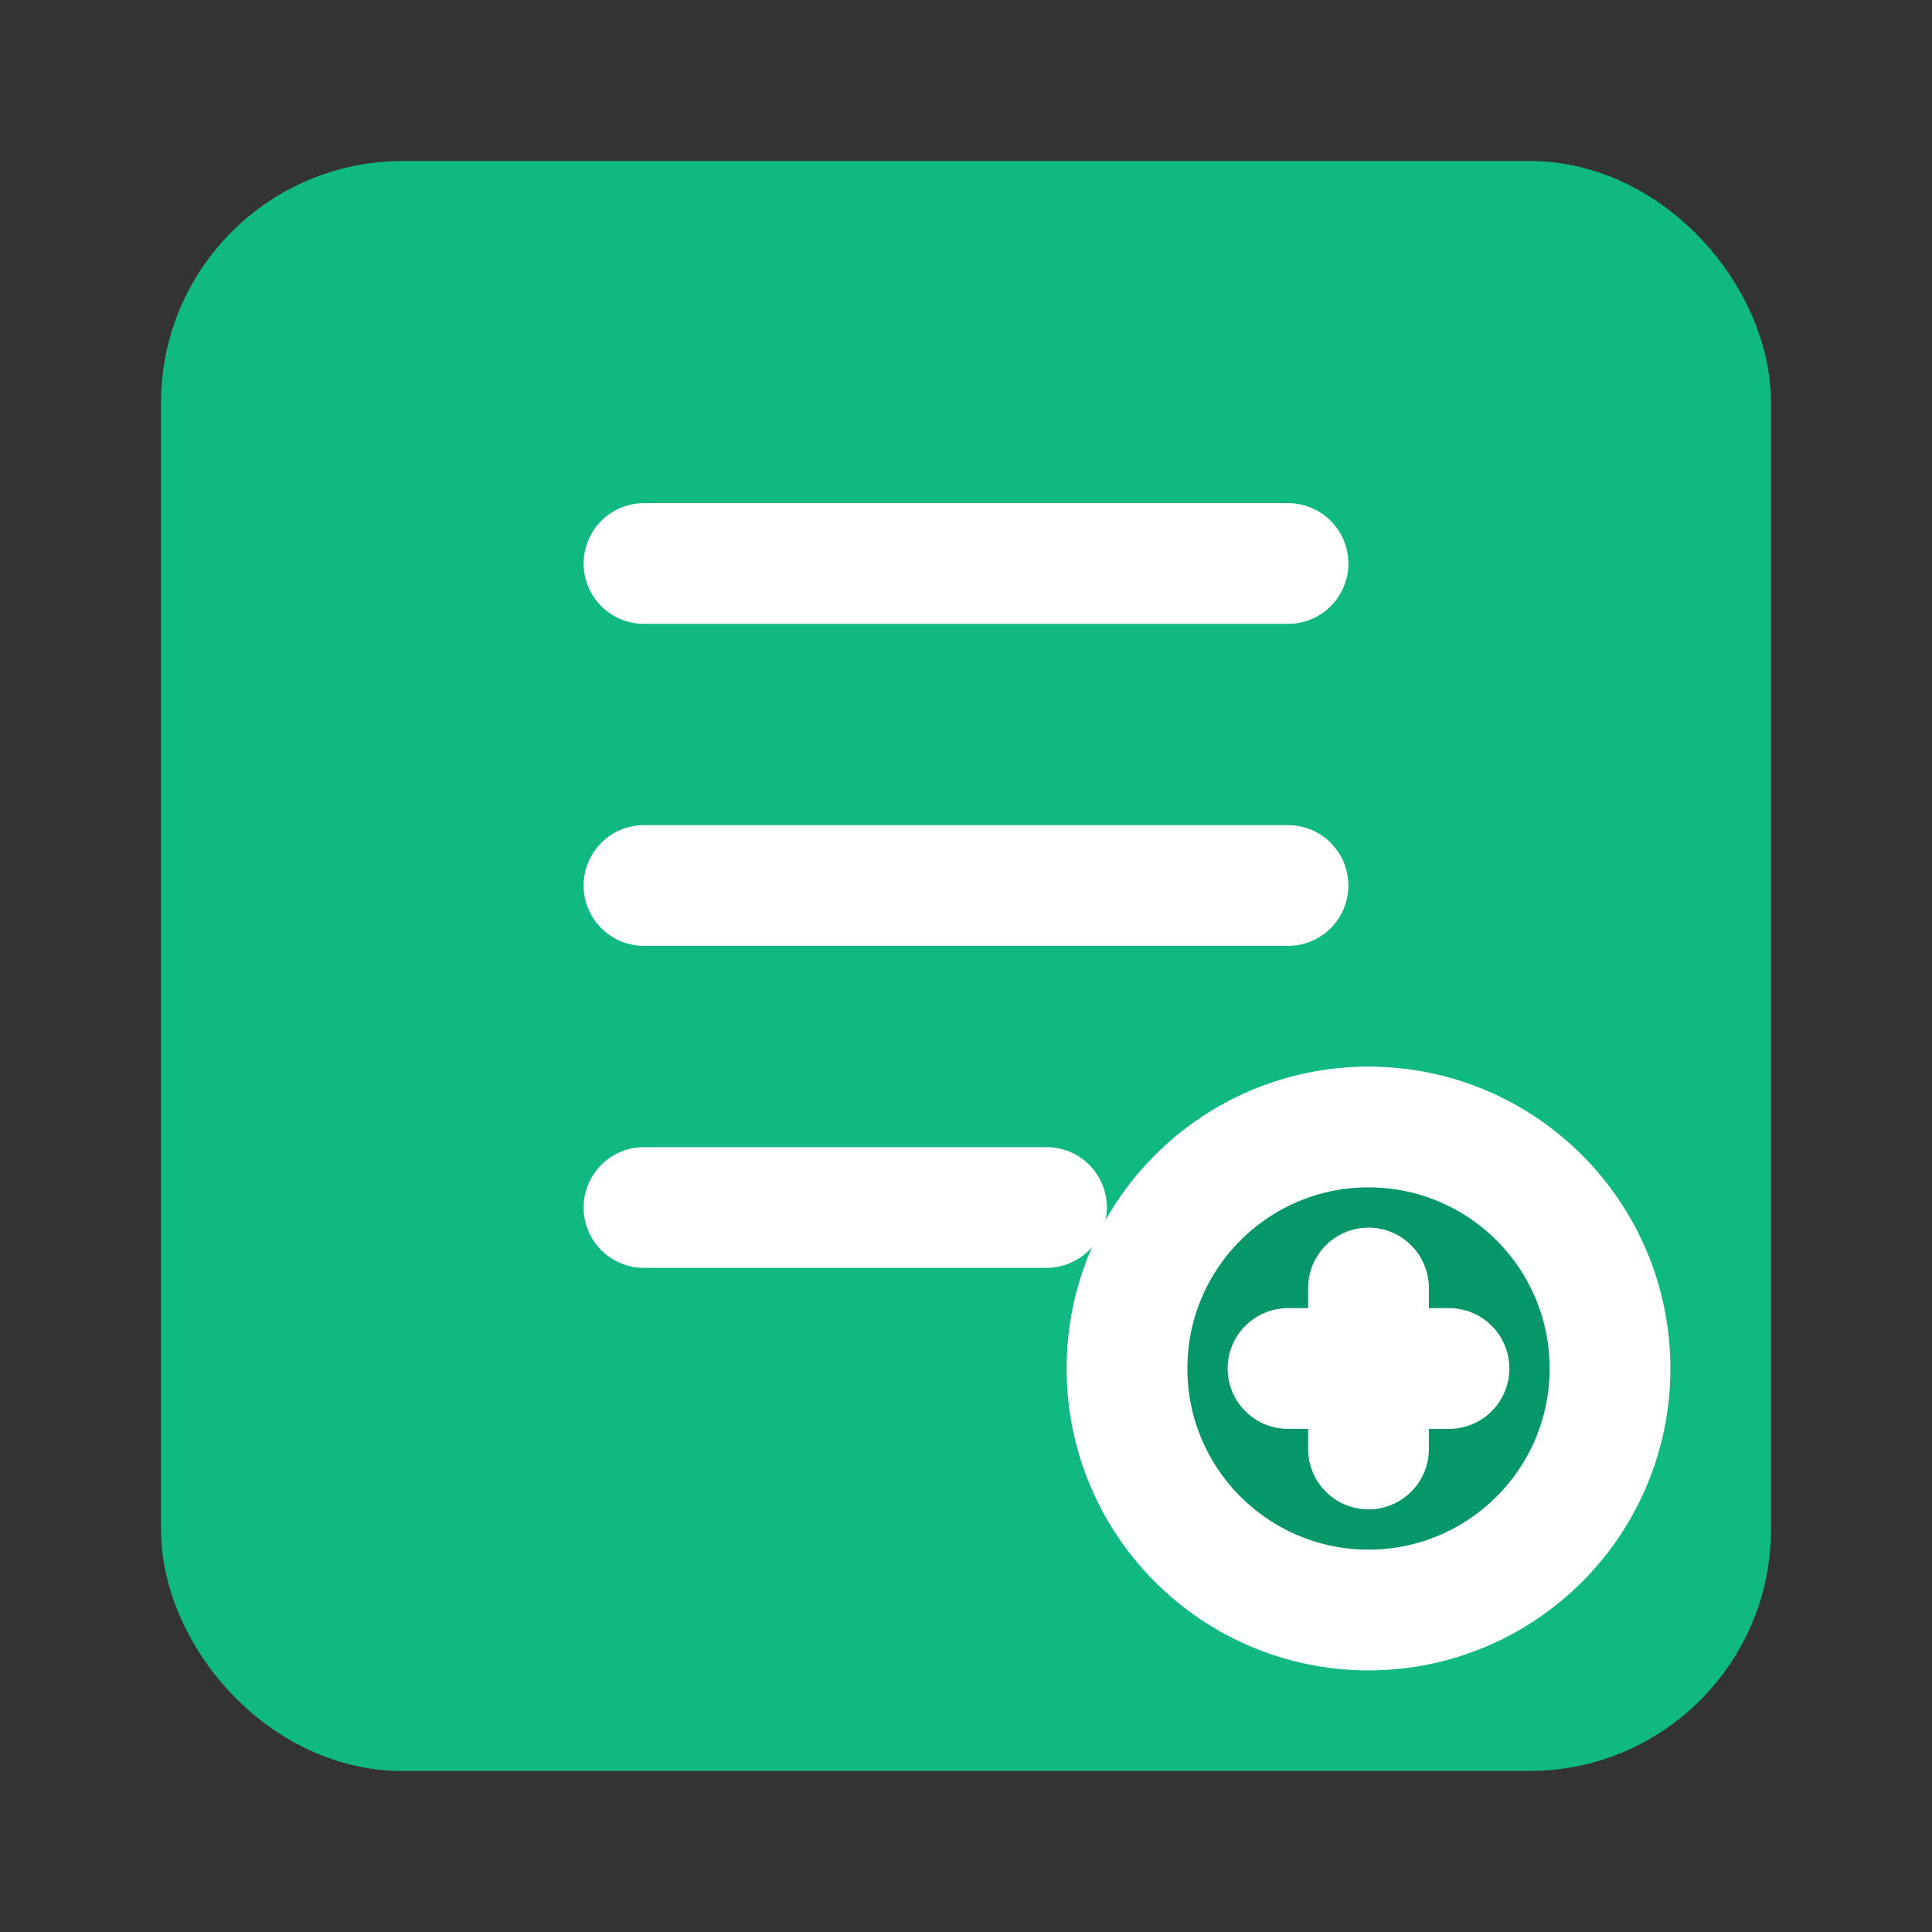
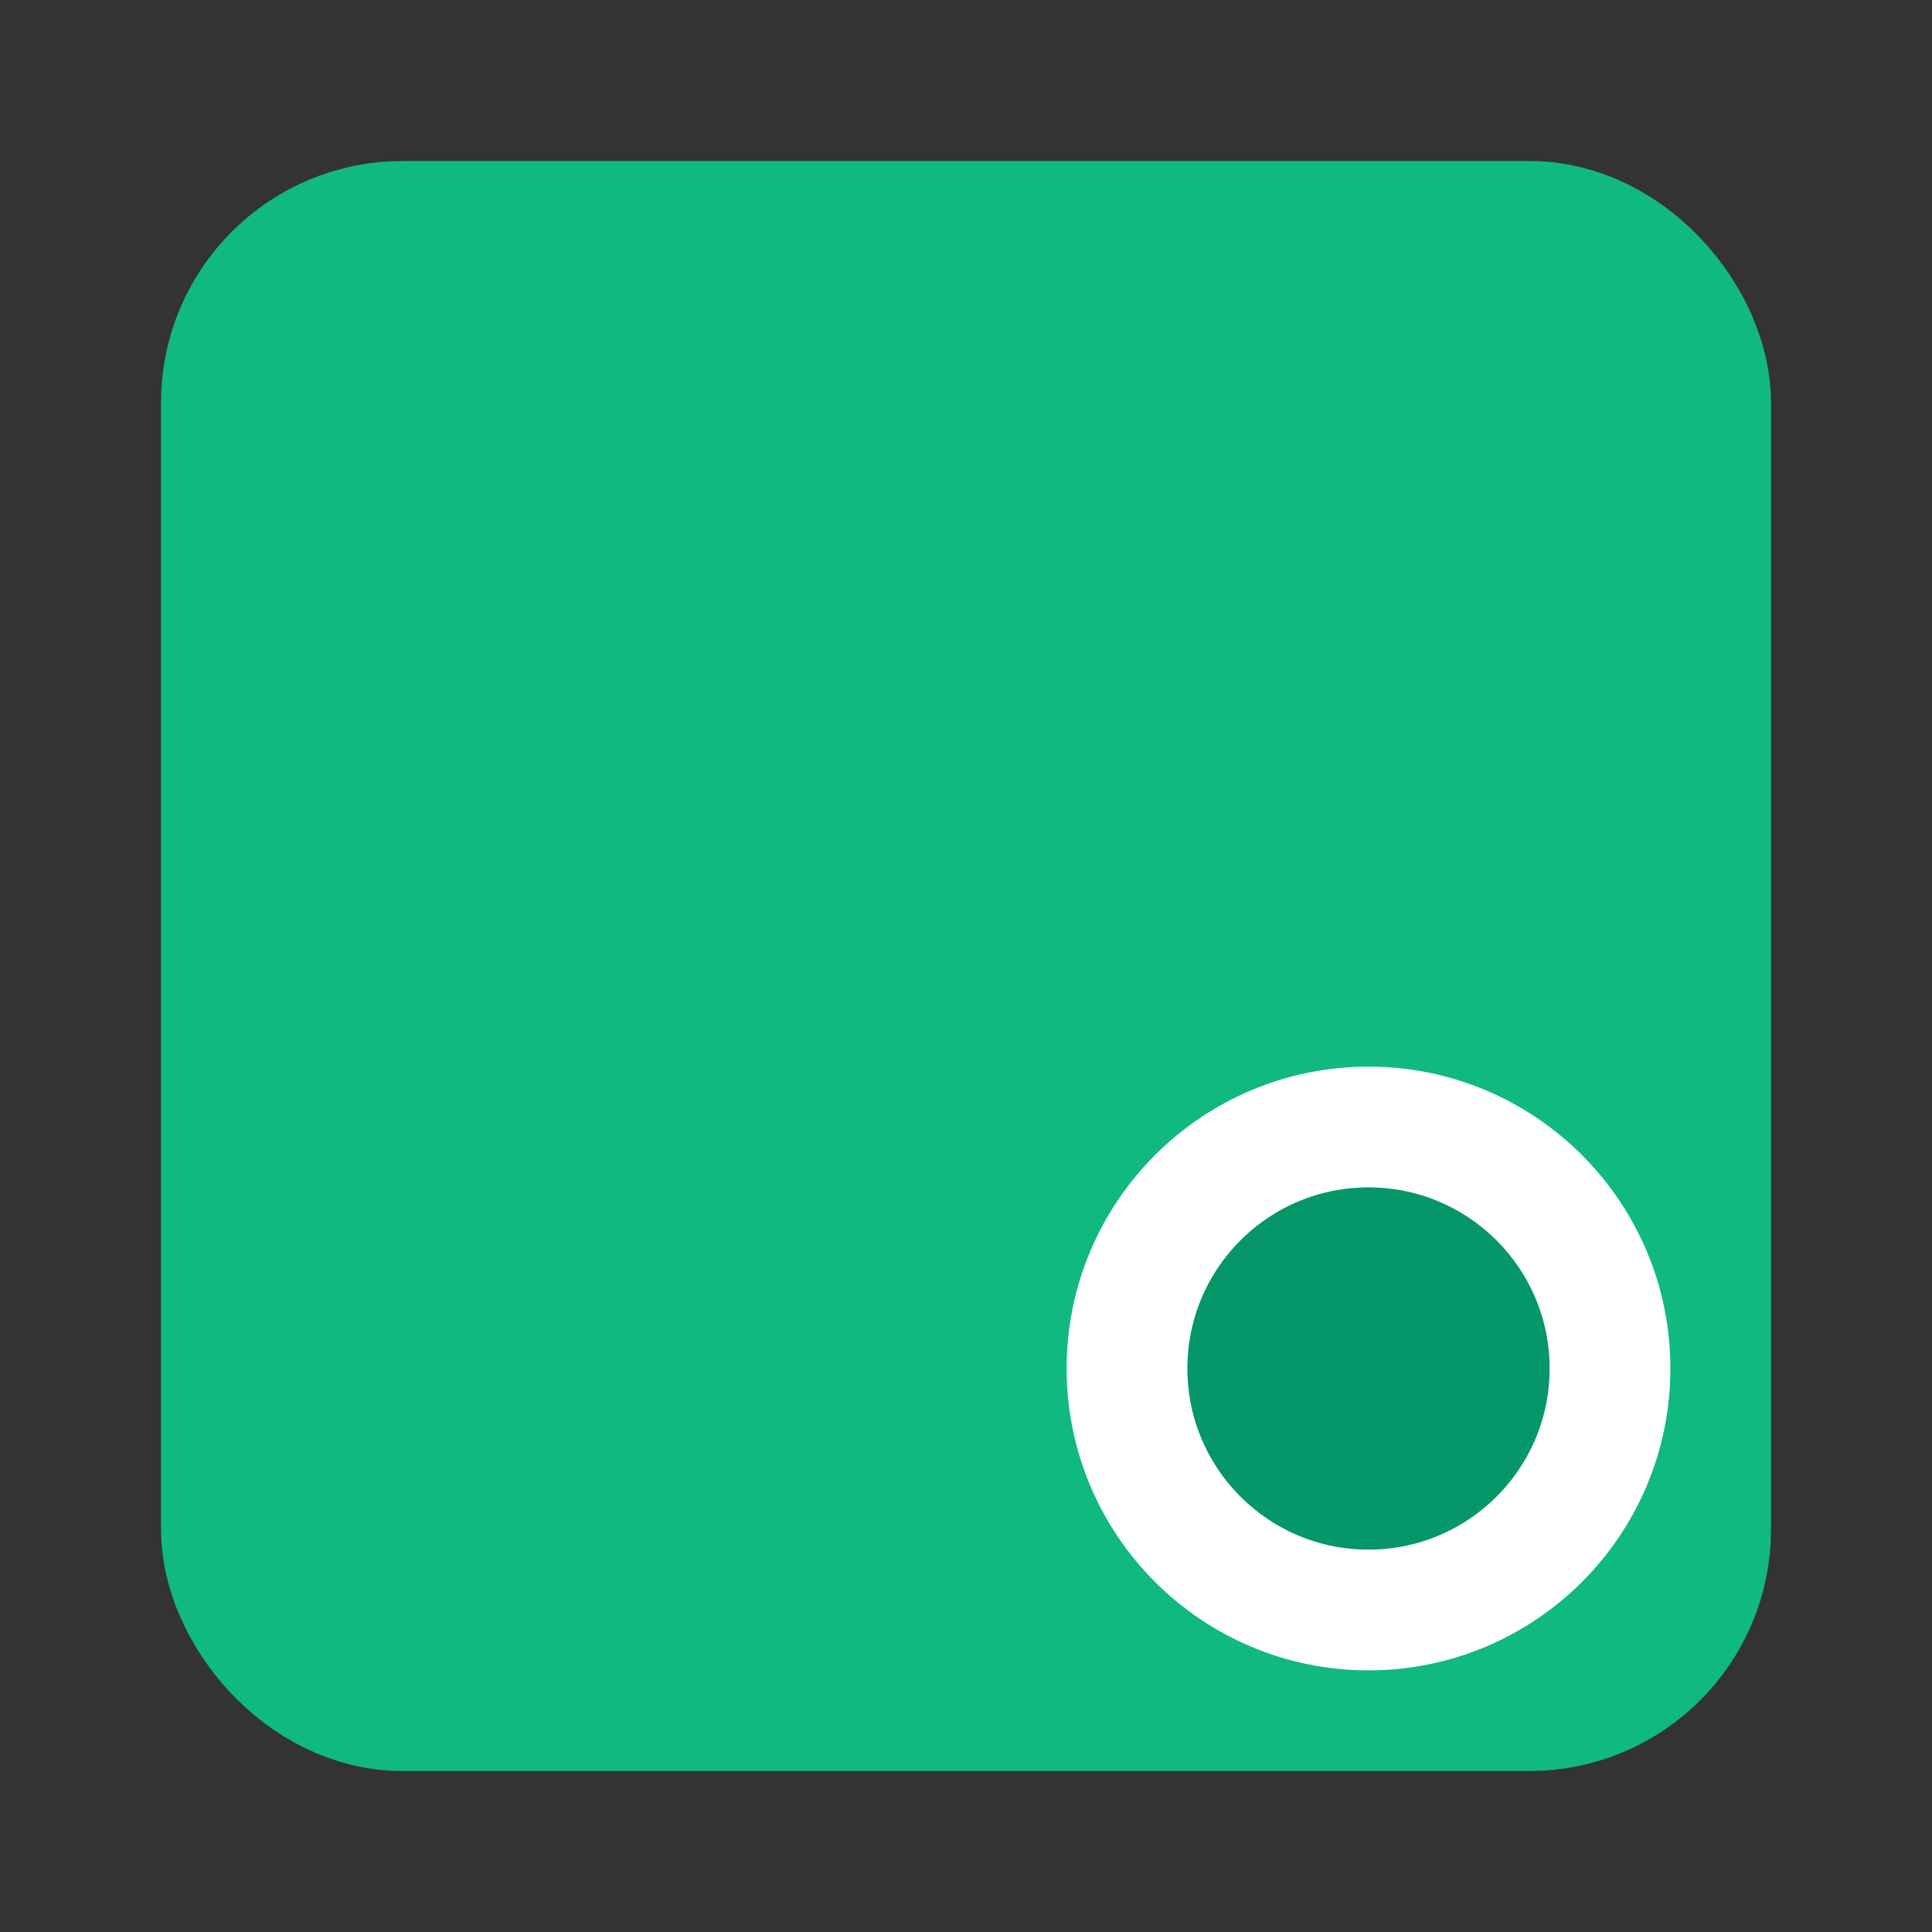
<svg xmlns="http://www.w3.org/2000/svg" viewBox="0 0 24 24" fill="none" stroke="currentColor" stroke-width="2" stroke-linecap="round" stroke-linejoin="round">
  <rect x="0" y="0" width="24" height="24" fill="#333333" stroke="none" />
  <rect x="3" y="3" width="18" height="18" rx="2" ry="2" fill="#10b981" stroke="#10b981" />
-   <path d="M8 7h8M8 11h8M8 15h5" stroke="white" stroke-width="1.5" />
  <circle cx="17" cy="17" r="3" fill="#059669" stroke="white" stroke-width="1.5" />
-   <path d="M16 17h2M17 16v2" stroke="white" stroke-width="1.5" />
</svg>